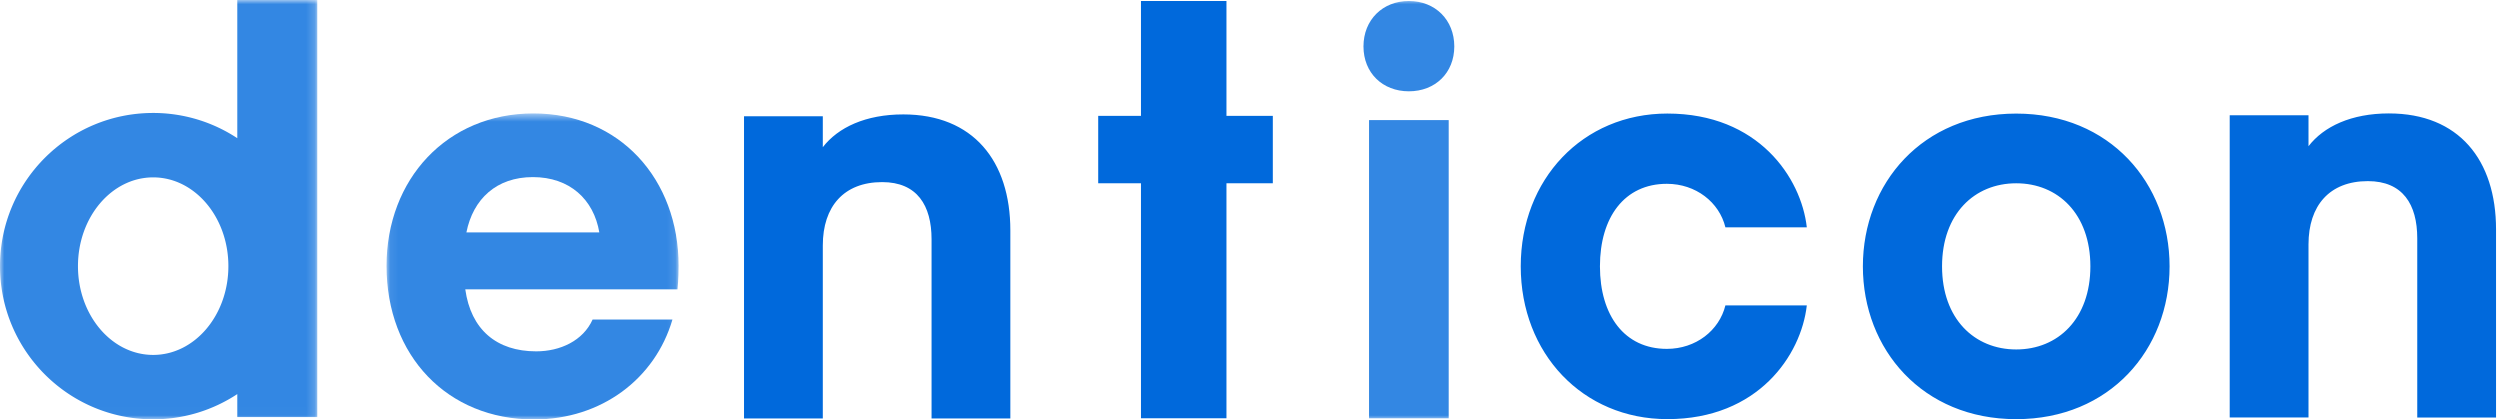
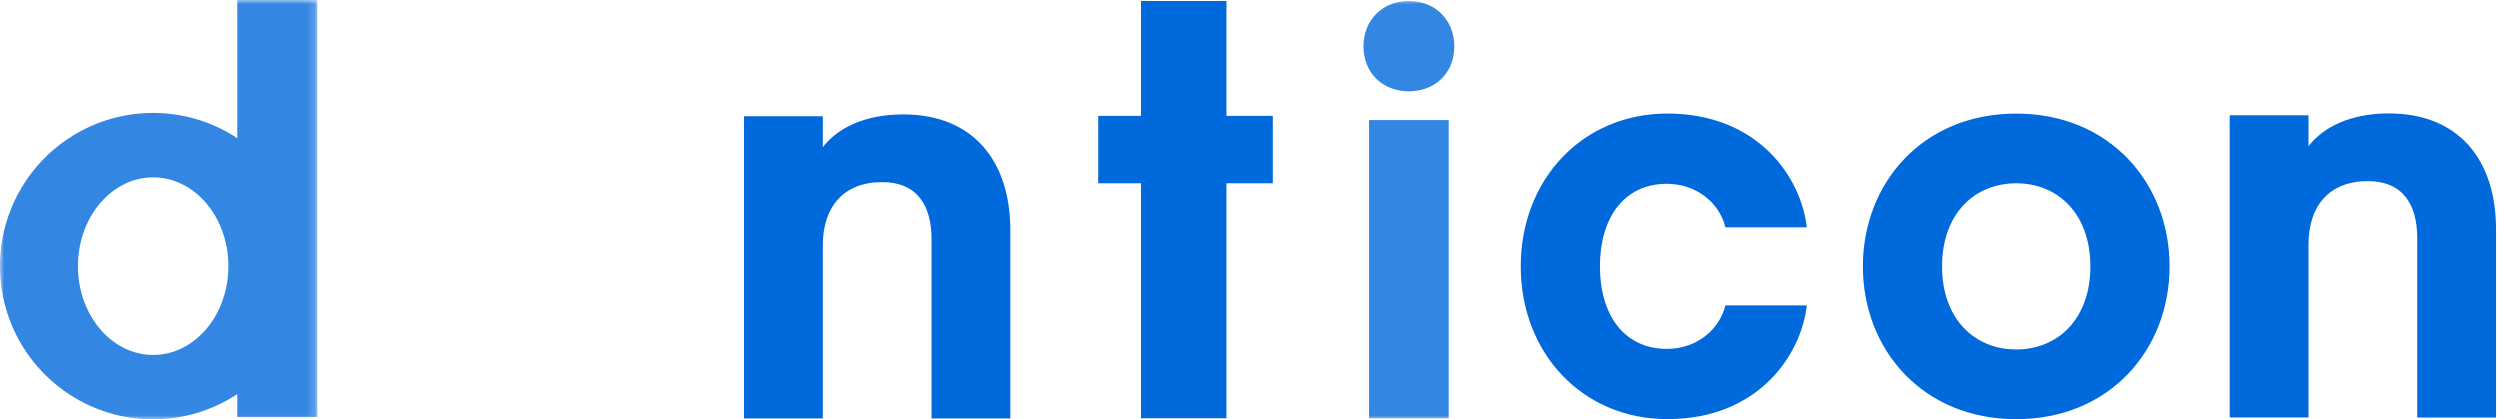
<svg xmlns="http://www.w3.org/2000/svg" width="298" height="50" fill="none">
  <mask id="a" width="35" height="37" x="46" y="13" maskUnits="userSpaceOnUse" style="mask-type:luminance">
-     <path fill="#fff" d="M46.075 13.521h34.816v36.48H46.075V13.52Z" opacity=".8" />
-   </mask>
+     </mask>
  <g mask="url(#a)">
    <path fill="#0069DC" fill-rule="evenodd" d="M55.595 27.701h15.843c-.665-3.928-3.526-6.591-7.923-6.591-4.324 0-7.12 2.596-7.92 6.591Zm-.133 6.79c.665 4.793 3.729 7.389 8.453 7.389 2.863 0 5.591-1.265 6.725-3.794h9.517C78.093 45.14 71.704 50 63.65 50c-10.32 0-17.575-7.588-17.575-18.305 0-10.318 7.189-18.174 17.507-18.174 10.318 0 17.308 7.856 17.308 18.174 0 1.53-.134 2.796-.134 2.796H55.462Z" clip-rule="evenodd" />
  </g>
  <mask id="b" width="38" height="50" x="0" y="0" maskUnits="userSpaceOnUse" style="mask-type:luminance">
    <path fill="#fff" d="M0 0h37.819v49.983H0V0Z" opacity=".8" />
  </mask>
  <g mask="url(#b)">
    <path fill="#0069DC" fill-rule="evenodd" d="M18.258 21.143c4.95 0 8.965 4.738 8.965 10.58 0 5.845-4.015 10.583-8.965 10.583s-8.964-4.738-8.964-10.582c0-5.843 4.014-10.581 8.964-10.581Zm0 28.84c3.705 0 7.147-1.112 10.027-3.008v2.74h9.534V0h-9.534v16.473a18.175 18.175 0 0 0-10.027-3.008C8.175 13.465 0 21.64 0 31.724s8.175 18.26 18.258 18.26Z" clip-rule="evenodd" />
  </g>
  <path fill="#0069DC" fill-rule="evenodd" d="M284.763 13.52c-4.484 0-7.768 1.55-9.59 3.909V13.74h-9.392v36.024h9.392V29.13c0-4.628 2.511-7.54 7.076-7.54 4.168 0 5.887 2.779 5.887 6.814v21.362h9.392V27.343c0-8.267-4.433-13.822-12.765-13.822Zm-86.009.016c10.833 0 15.953 7.643 16.617 13.56h-9.703c-.733-2.992-3.524-5.185-6.98-5.185-5.052 0-7.975 3.988-7.975 9.836 0 5.85 2.923 9.839 7.975 9.839 3.456 0 6.247-2.194 6.98-5.185h9.703c-.664 5.915-5.784 13.56-16.617 13.56-10.104 0-17.482-7.843-17.482-18.213 0-10.37 7.378-18.212 17.482-18.212Zm41.579 28.119c4.985 0 8.84-3.655 8.84-9.904 0-6.248-3.855-9.903-8.84-9.903-4.983 0-8.841 3.655-8.841 9.903 0 6.249 3.858 9.904 8.841 9.904Zm-18.278-9.904c0-9.903 7.114-18.211 18.278-18.211 11.166 0 18.28 8.308 18.28 18.211 0 9.904-7.114 18.213-18.28 18.213-11.164 0-18.278-8.309-18.278-18.213ZM107.669 13.638c-4.484 0-7.768 1.549-9.59 3.906v-3.686h-9.392v36.025h9.392V29.247c0-4.63 2.511-7.54 7.076-7.54 4.167 0 5.887 2.778 5.887 6.813v21.363h9.391V27.46c0-8.267-4.432-13.822-12.764-13.822Zm38.525 36.22h-10.19v-28.01h-5.097v-8.04h5.097V.12h10.19v13.69h5.526v8.039h-5.526v28.01Z" clip-rule="evenodd" />
  <mask id="c" width="298" height="50" x="0" y="0" maskUnits="userSpaceOnUse" style="mask-type:luminance">
    <path fill="#fff" d="M0 49.999h297.525V0H0v49.999Z" opacity=".8" />
  </mask>
  <g mask="url(#c)">
    <path fill="#0069DC" fill-rule="evenodd" d="M163.189 49.863h9.495V14.315h-9.495v35.548Z" clip-rule="evenodd" />
  </g>
  <mask id="d" width="298" height="50" x="0" y="0" maskUnits="userSpaceOnUse" style="mask-type:luminance">
    <path fill="#fff" d="M0 49.999h297.525V0H0v49.999Z" opacity=".8" />
  </mask>
  <g mask="url(#d)">
    <path fill="#0069DC" fill-rule="evenodd" d="M162.526 5.534c0-3.149 2.267-5.414 5.414-5.414s5.412 2.265 5.412 5.414c0 3.147-2.265 5.35-5.412 5.35s-5.414-2.203-5.414-5.35Z" clip-rule="evenodd" />
  </g>
</svg>